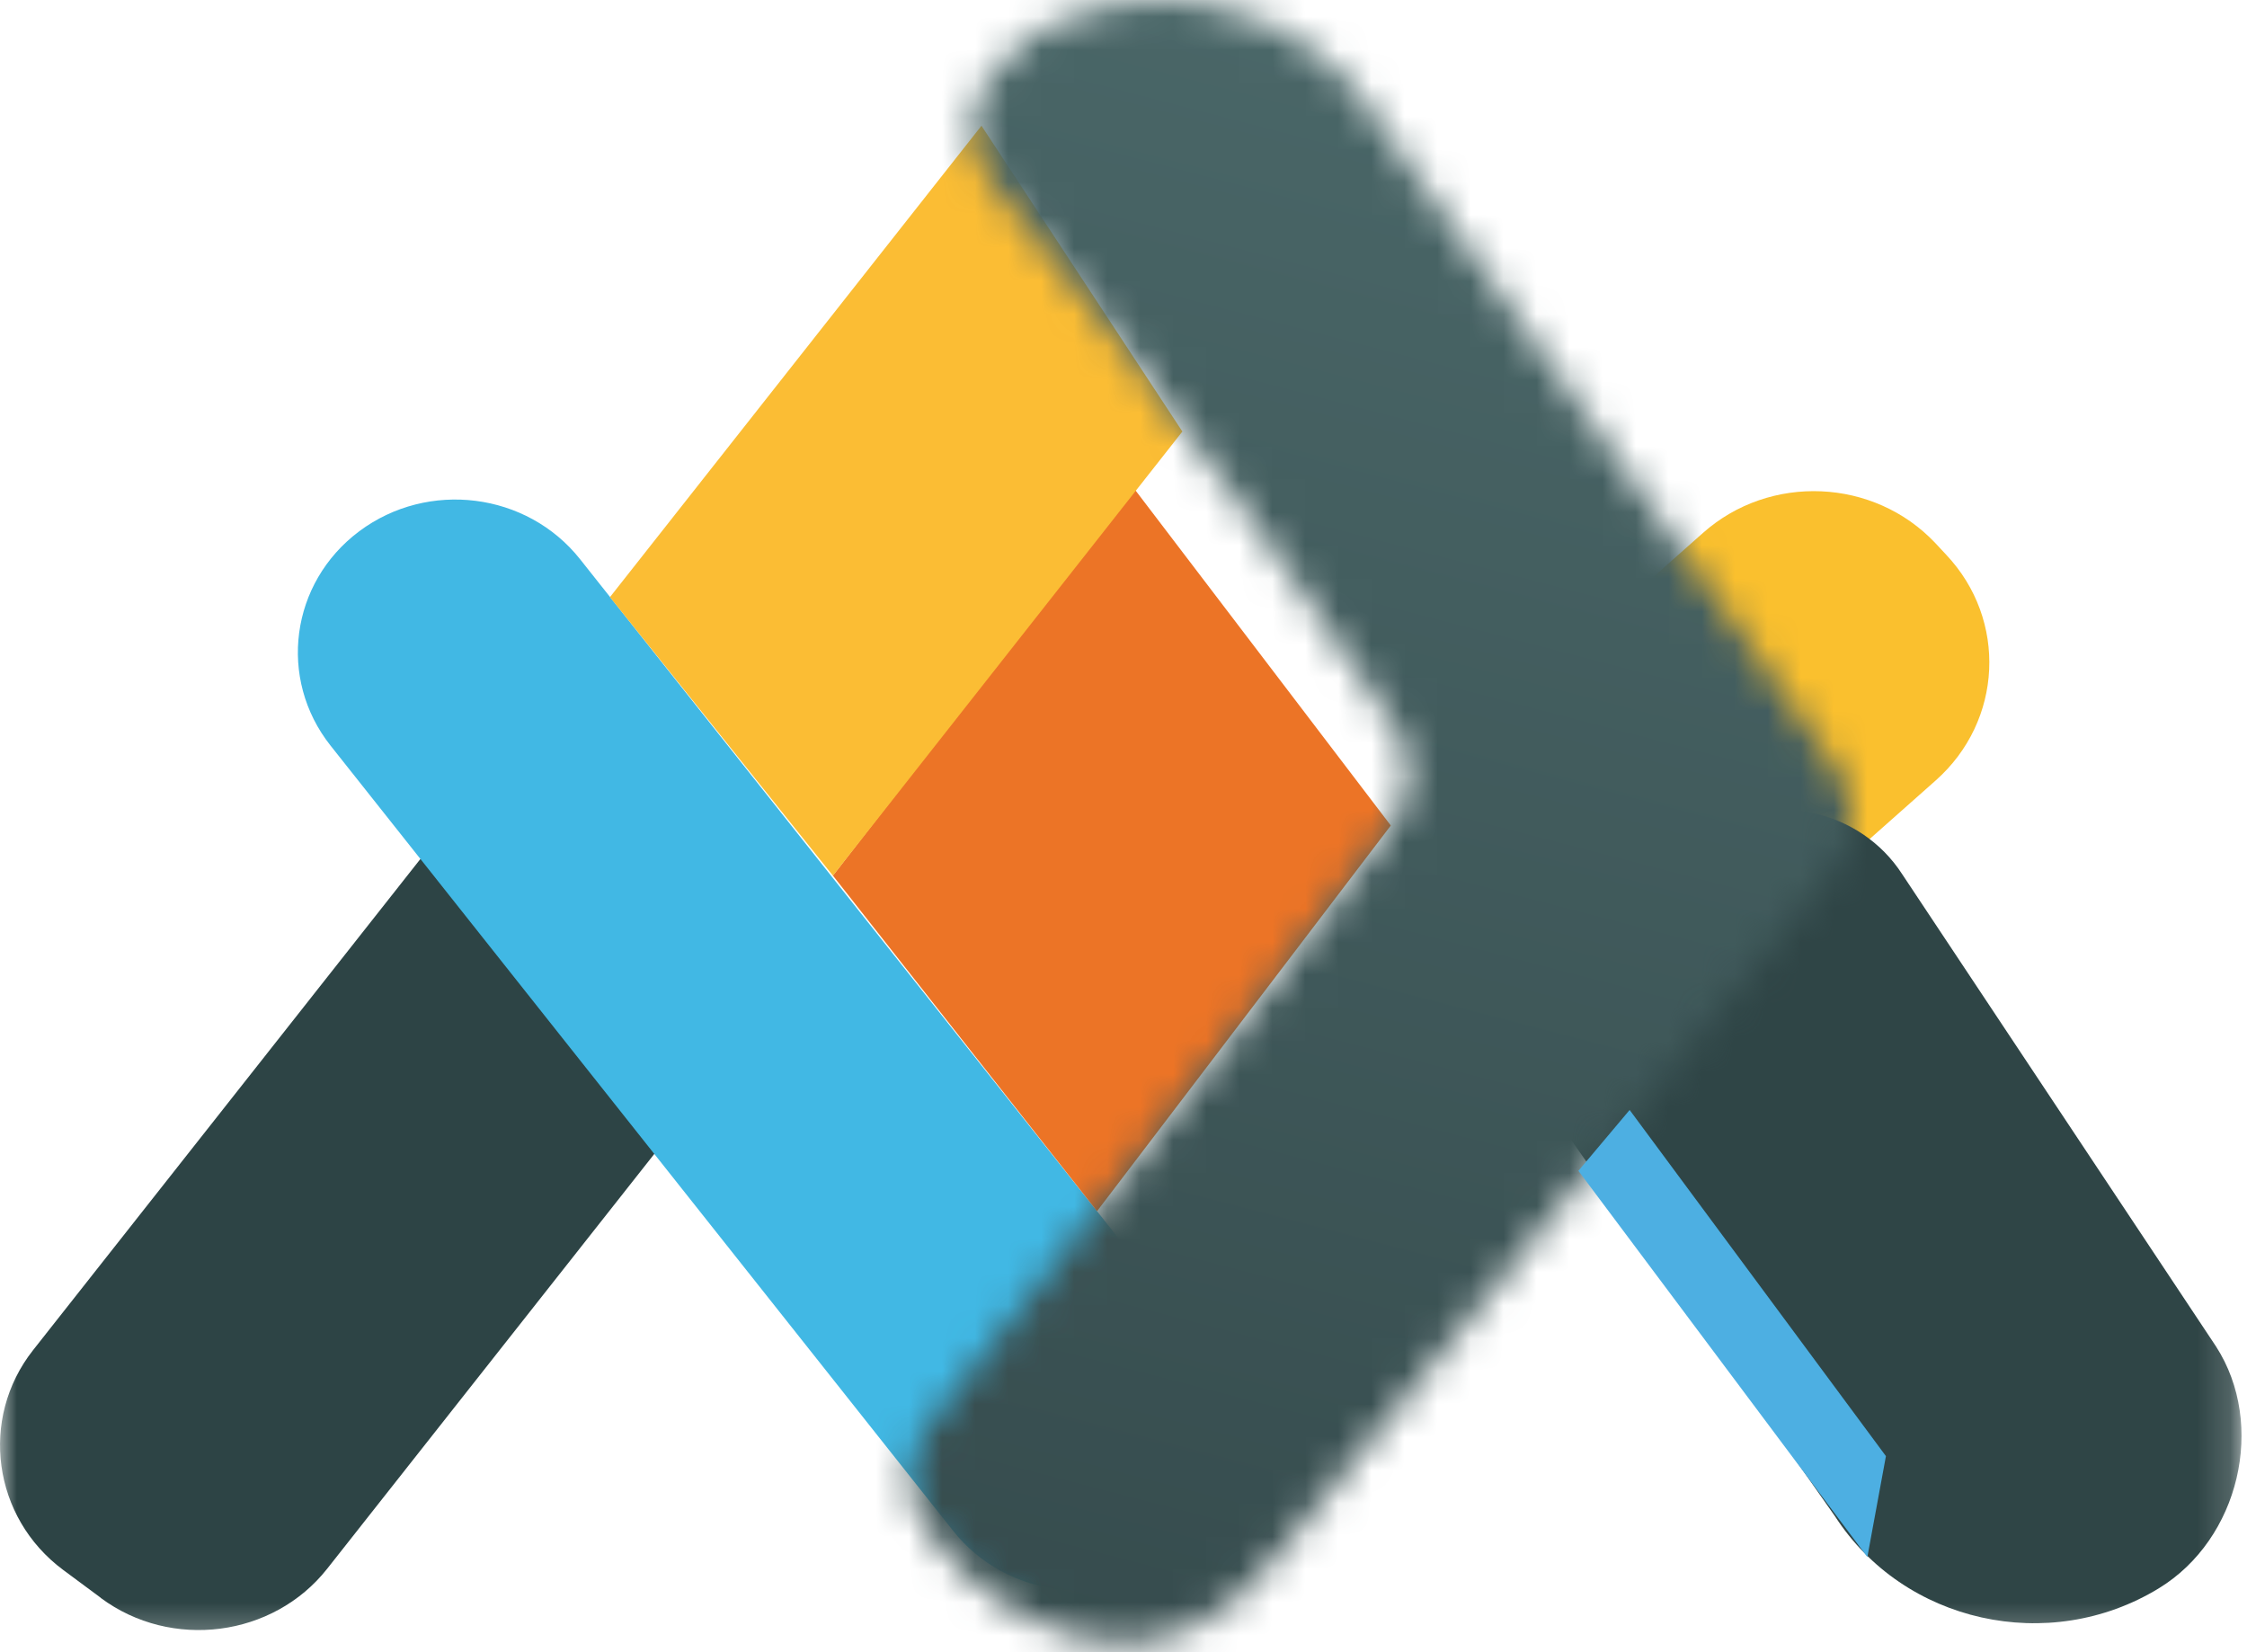
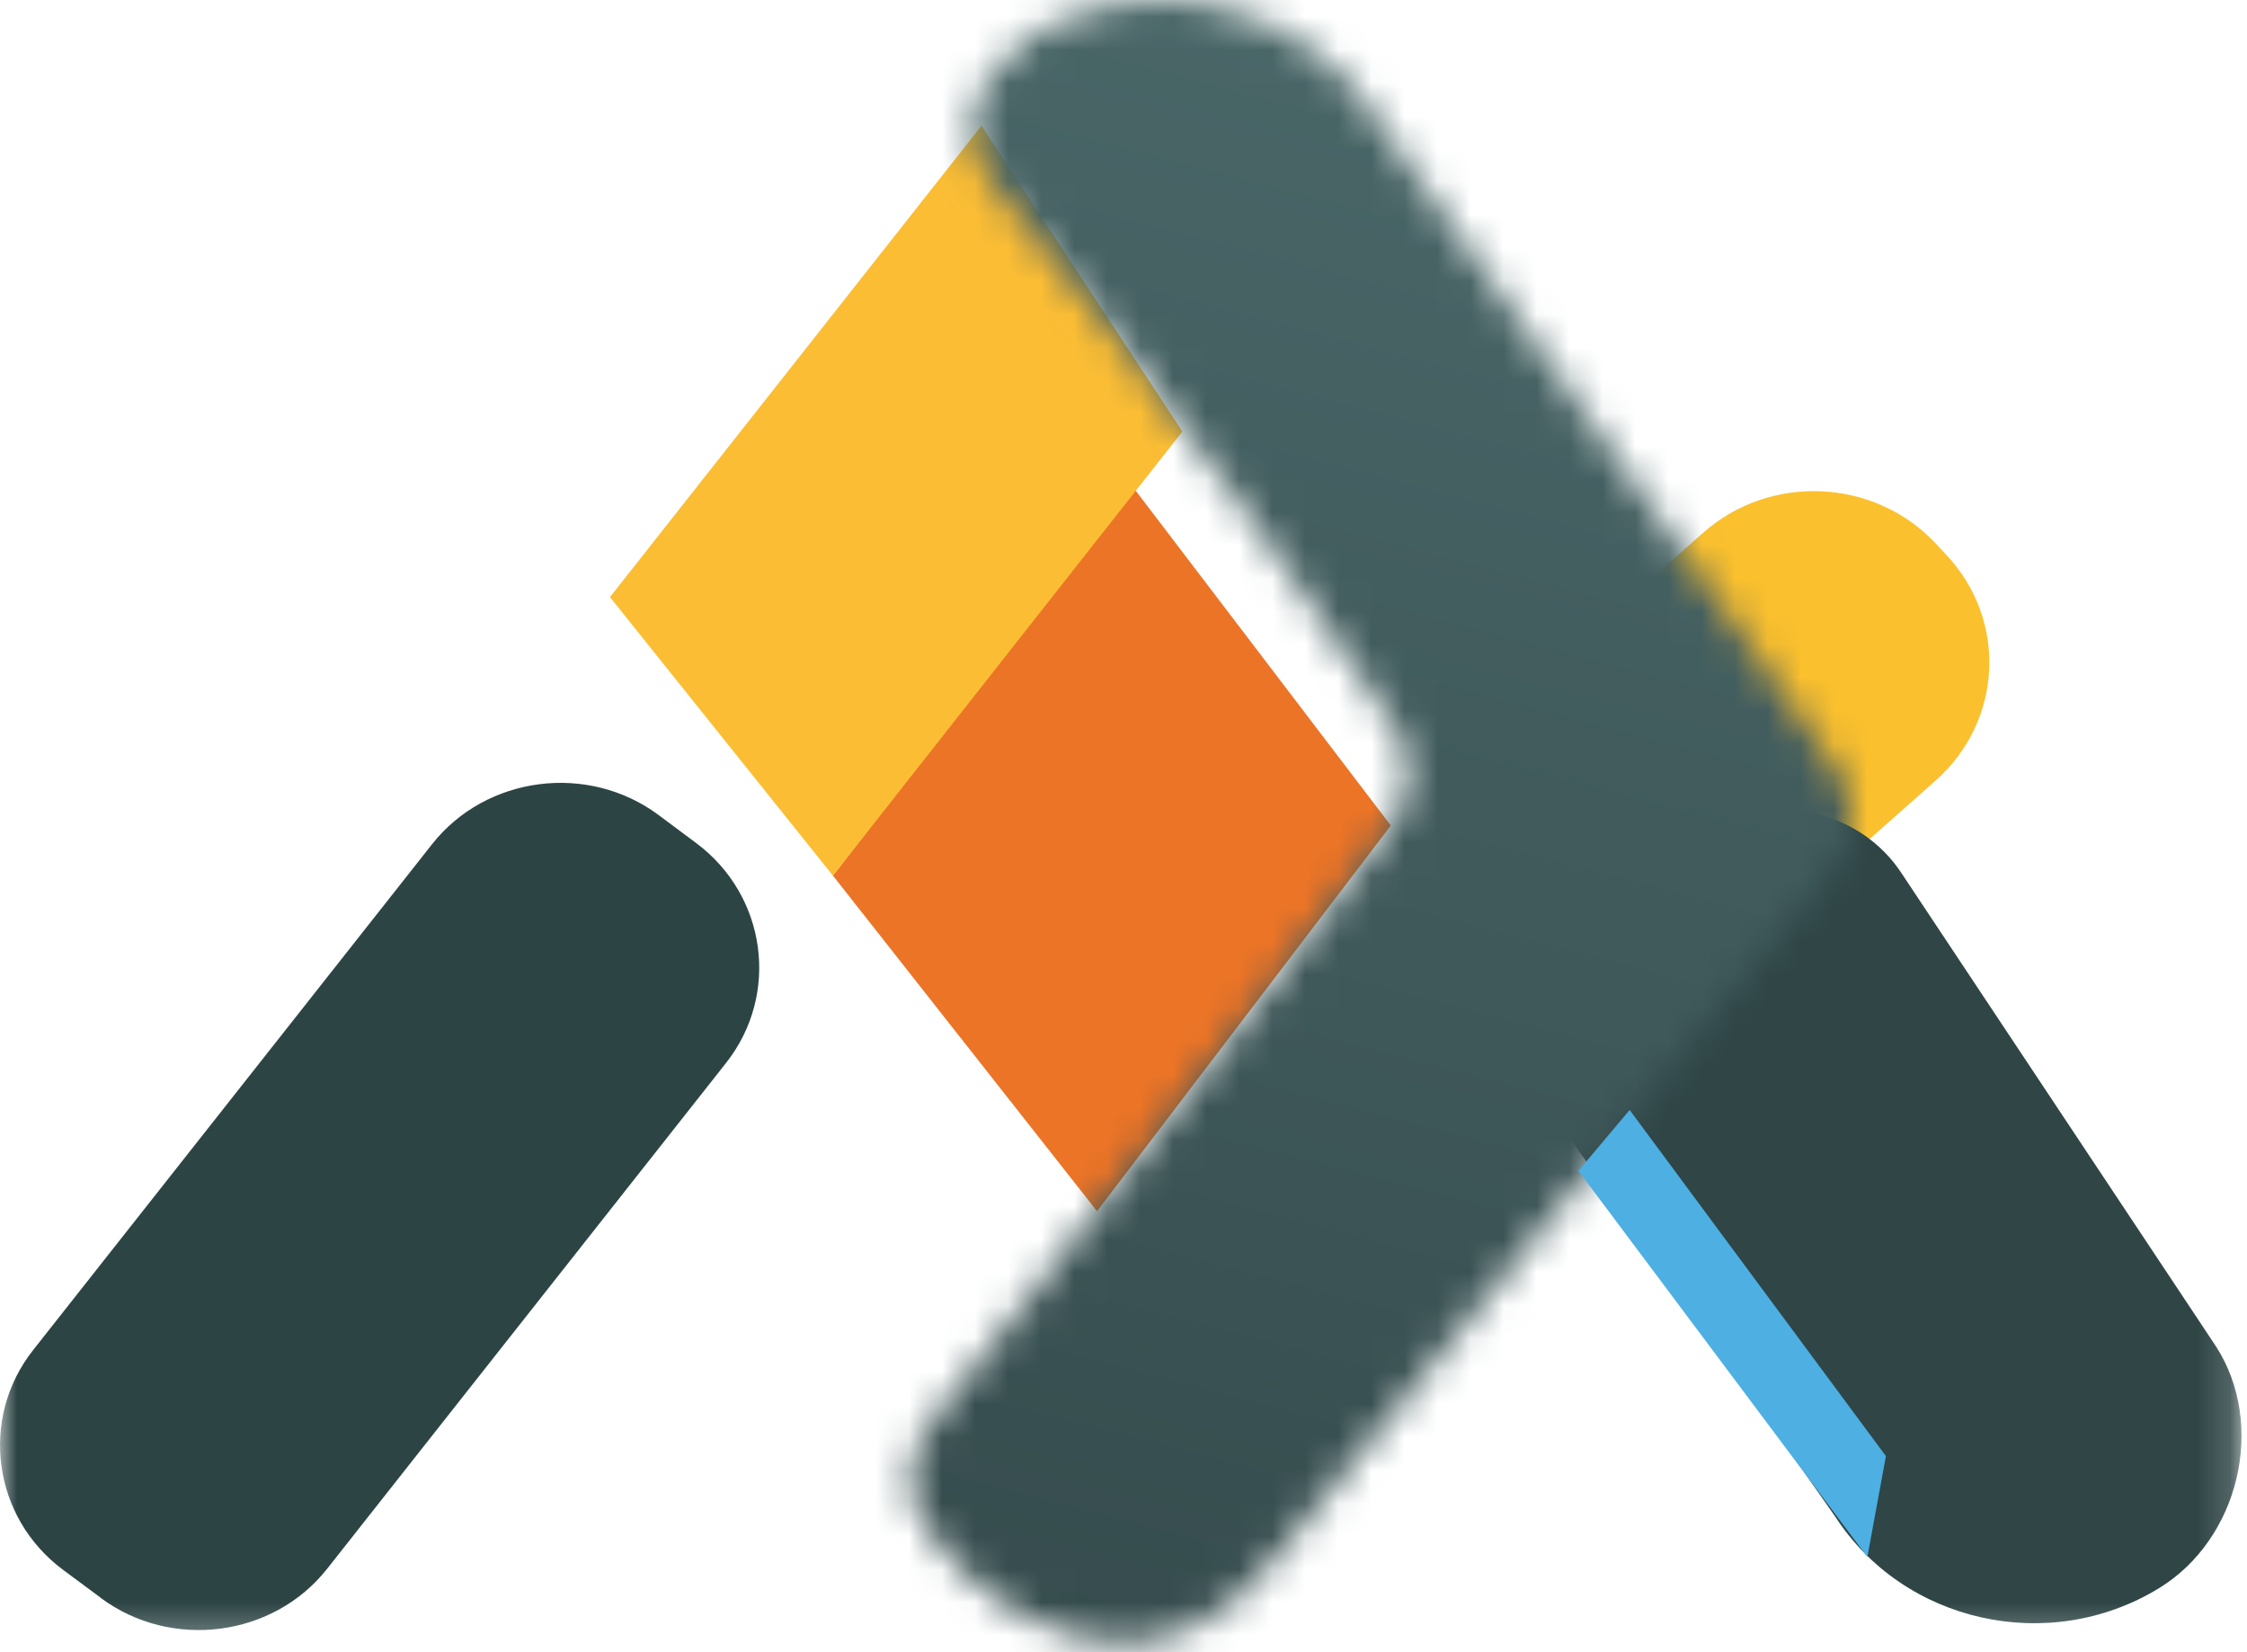
<svg xmlns="http://www.w3.org/2000/svg" width="68" height="50" viewBox="0 0 68 50" fill="none">
  <mask id="mask0_6048_43735" style="mask-type:luminance" maskUnits="userSpaceOnUse" x="0" y="0" width="68" height="50">
    <path d="M67.834 0H0V49.709H67.834V0Z" fill="white" />
  </mask>
  <g mask="url(#mask0_6048_43735)">
    <path d="M3.049 48.353L1.912 47.51C-0.223 45.924 -0.632 42.93 1.002 40.857L13.075 25.548C14.709 23.475 17.793 23.077 19.928 24.663L21.064 25.51C23.2 27.097 23.609 30.091 21.975 32.164L9.902 47.473C8.268 49.546 5.184 49.944 3.049 48.357" fill="#2D4445" />
-     <path d="M10.872 16.077C12.957 14.521 15.946 14.896 17.553 16.921L37.757 42.401C38.928 43.88 39.008 44.571 37.294 45.849L35.526 47.171C33.441 48.728 30.452 48.352 28.845 46.328L10.003 22.564C8.4 20.539 8.786 17.637 10.872 16.077Z" fill="#41B8E4" />
    <path d="M49.994 30.022L44.189 23.855C43.844 23.491 43.871 22.927 44.246 22.592L51.536 16.128C53.564 14.326 56.713 14.468 58.569 16.436L58.898 16.789C60.754 18.758 60.612 21.816 58.581 23.617L51.291 30.081C50.916 30.416 50.334 30.39 49.99 30.026" fill="#FAC02E" />
    <path d="M34.309 14.77L42.089 24.982L33.199 36.654L25.206 26.498L34.309 14.77Z" fill="#EC7426" />
    <path d="M29.702 3.805L18.459 18.07L25.206 26.499L35.782 13.059L29.702 3.805Z" fill="#FBBD34" />
    <path d="M55.531 45.885L46.913 33.592C45.658 31.649 46.454 28.287 48.456 27.072L51.643 25.133C53.644 23.915 56.308 24.509 57.563 26.452L67.06 40.743C68.591 43.113 67.768 46.583 65.327 48.069C62.002 50.094 57.613 49.113 55.531 45.885Z" fill="#2F4546" />
  </g>
  <mask id="mask1_6048_43735" style="mask-type:luminance" maskUnits="userSpaceOnUse" x="27" y="0" width="30" height="50">
    <path d="M31.462 0.929C31.339 0.996 31.224 1.066 31.117 1.148C30.769 1.408 30.344 1.783 29.95 2.307C29.942 2.314 29.939 2.322 29.931 2.329C29.212 3.295 29.269 4.614 30.034 5.546C32.751 8.849 35.499 12.408 38.231 16.23C39.612 18.166 40.928 20.079 42.176 21.959C42.792 22.888 42.758 24.088 42.088 24.979C40.668 26.881 39.23 28.791 37.772 30.704C34.557 34.928 31.343 39.062 28.136 43.115C27.409 44.033 27.375 45.3 28.041 46.262C29.556 48.443 31.817 49.698 33.949 49.709H33.999C34.32 49.709 34.638 49.68 34.951 49.617C36.88 49.249 38.127 47.755 38.644 47.094C41.866 42.963 47.759 35.782 55.427 26.365C56.177 25.44 56.223 24.151 55.538 23.181C50.751 16.424 45.968 9.67 41.181 2.913C41.147 2.861 41.108 2.812 41.07 2.764C40.63 2.229 39.061 0.498 36.325 0.085C35.927 0.026 35.541 0 35.177 0C33.402 0 32.051 0.617 31.469 0.929" fill="white" />
  </mask>
  <g mask="url(#mask1_6048_43735)">
    <path d="M29.305 -6.992L14.583 46.387L54.293 56.709L69.016 3.33L29.305 -6.992Z" fill="url(#paint0_linear_6048_43735)" />
  </g>
  <mask id="mask2_6048_43735" style="mask-type:luminance" maskUnits="userSpaceOnUse" x="0" y="0" width="68" height="50">
-     <path d="M67.834 0H0V49.709H67.834V0Z" fill="white" />
+     <path d="M67.834 0H0V49.709H67.834V0" fill="white" />
  </mask>
  <g mask="url(#mask2_6048_43735)">
    <path d="M49.317 33.59L57.073 44.066L56.511 47.12L47.767 35.432L49.317 33.59Z" fill="#4DAFE2" />
  </g>
  <defs>
    <linearGradient id="paint0_linear_6048_43735" x1="49.238" y1="-5.844" x2="29.012" y2="71.963" gradientUnits="userSpaceOnUse">
      <stop stop-color="#4D6B6C" />
      <stop offset="1" stop-color="#2D4042" />
    </linearGradient>
  </defs>
</svg>